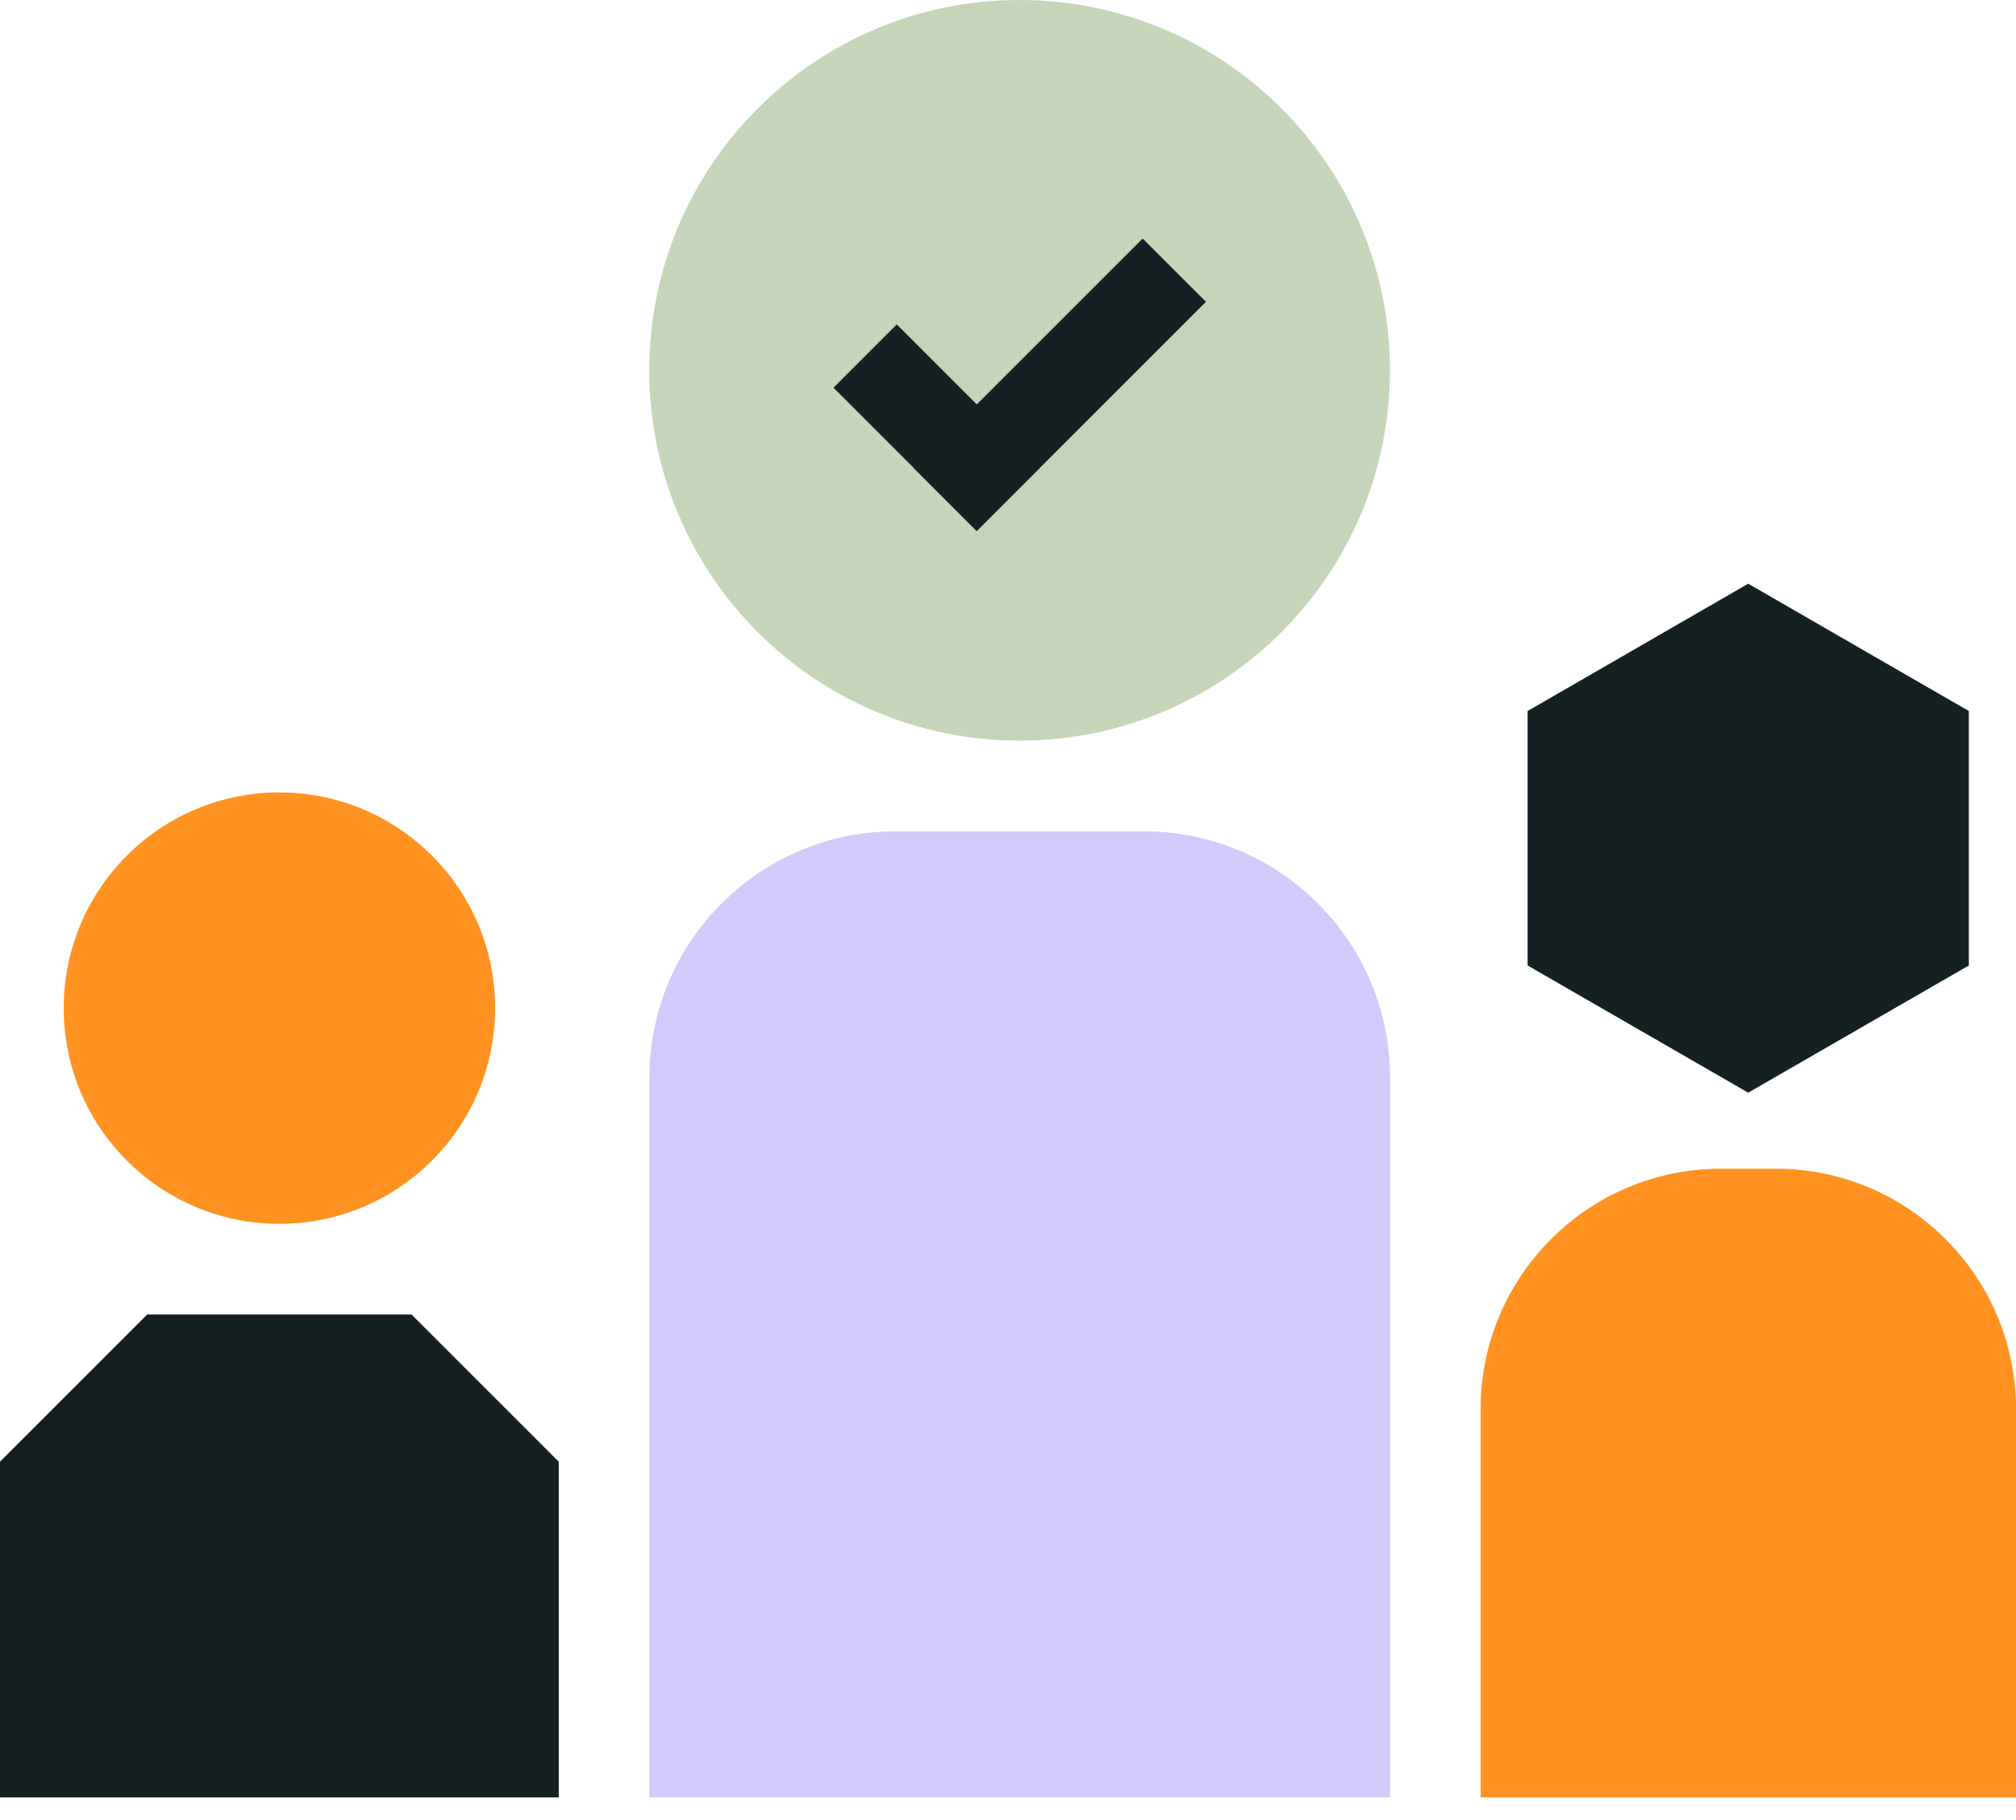
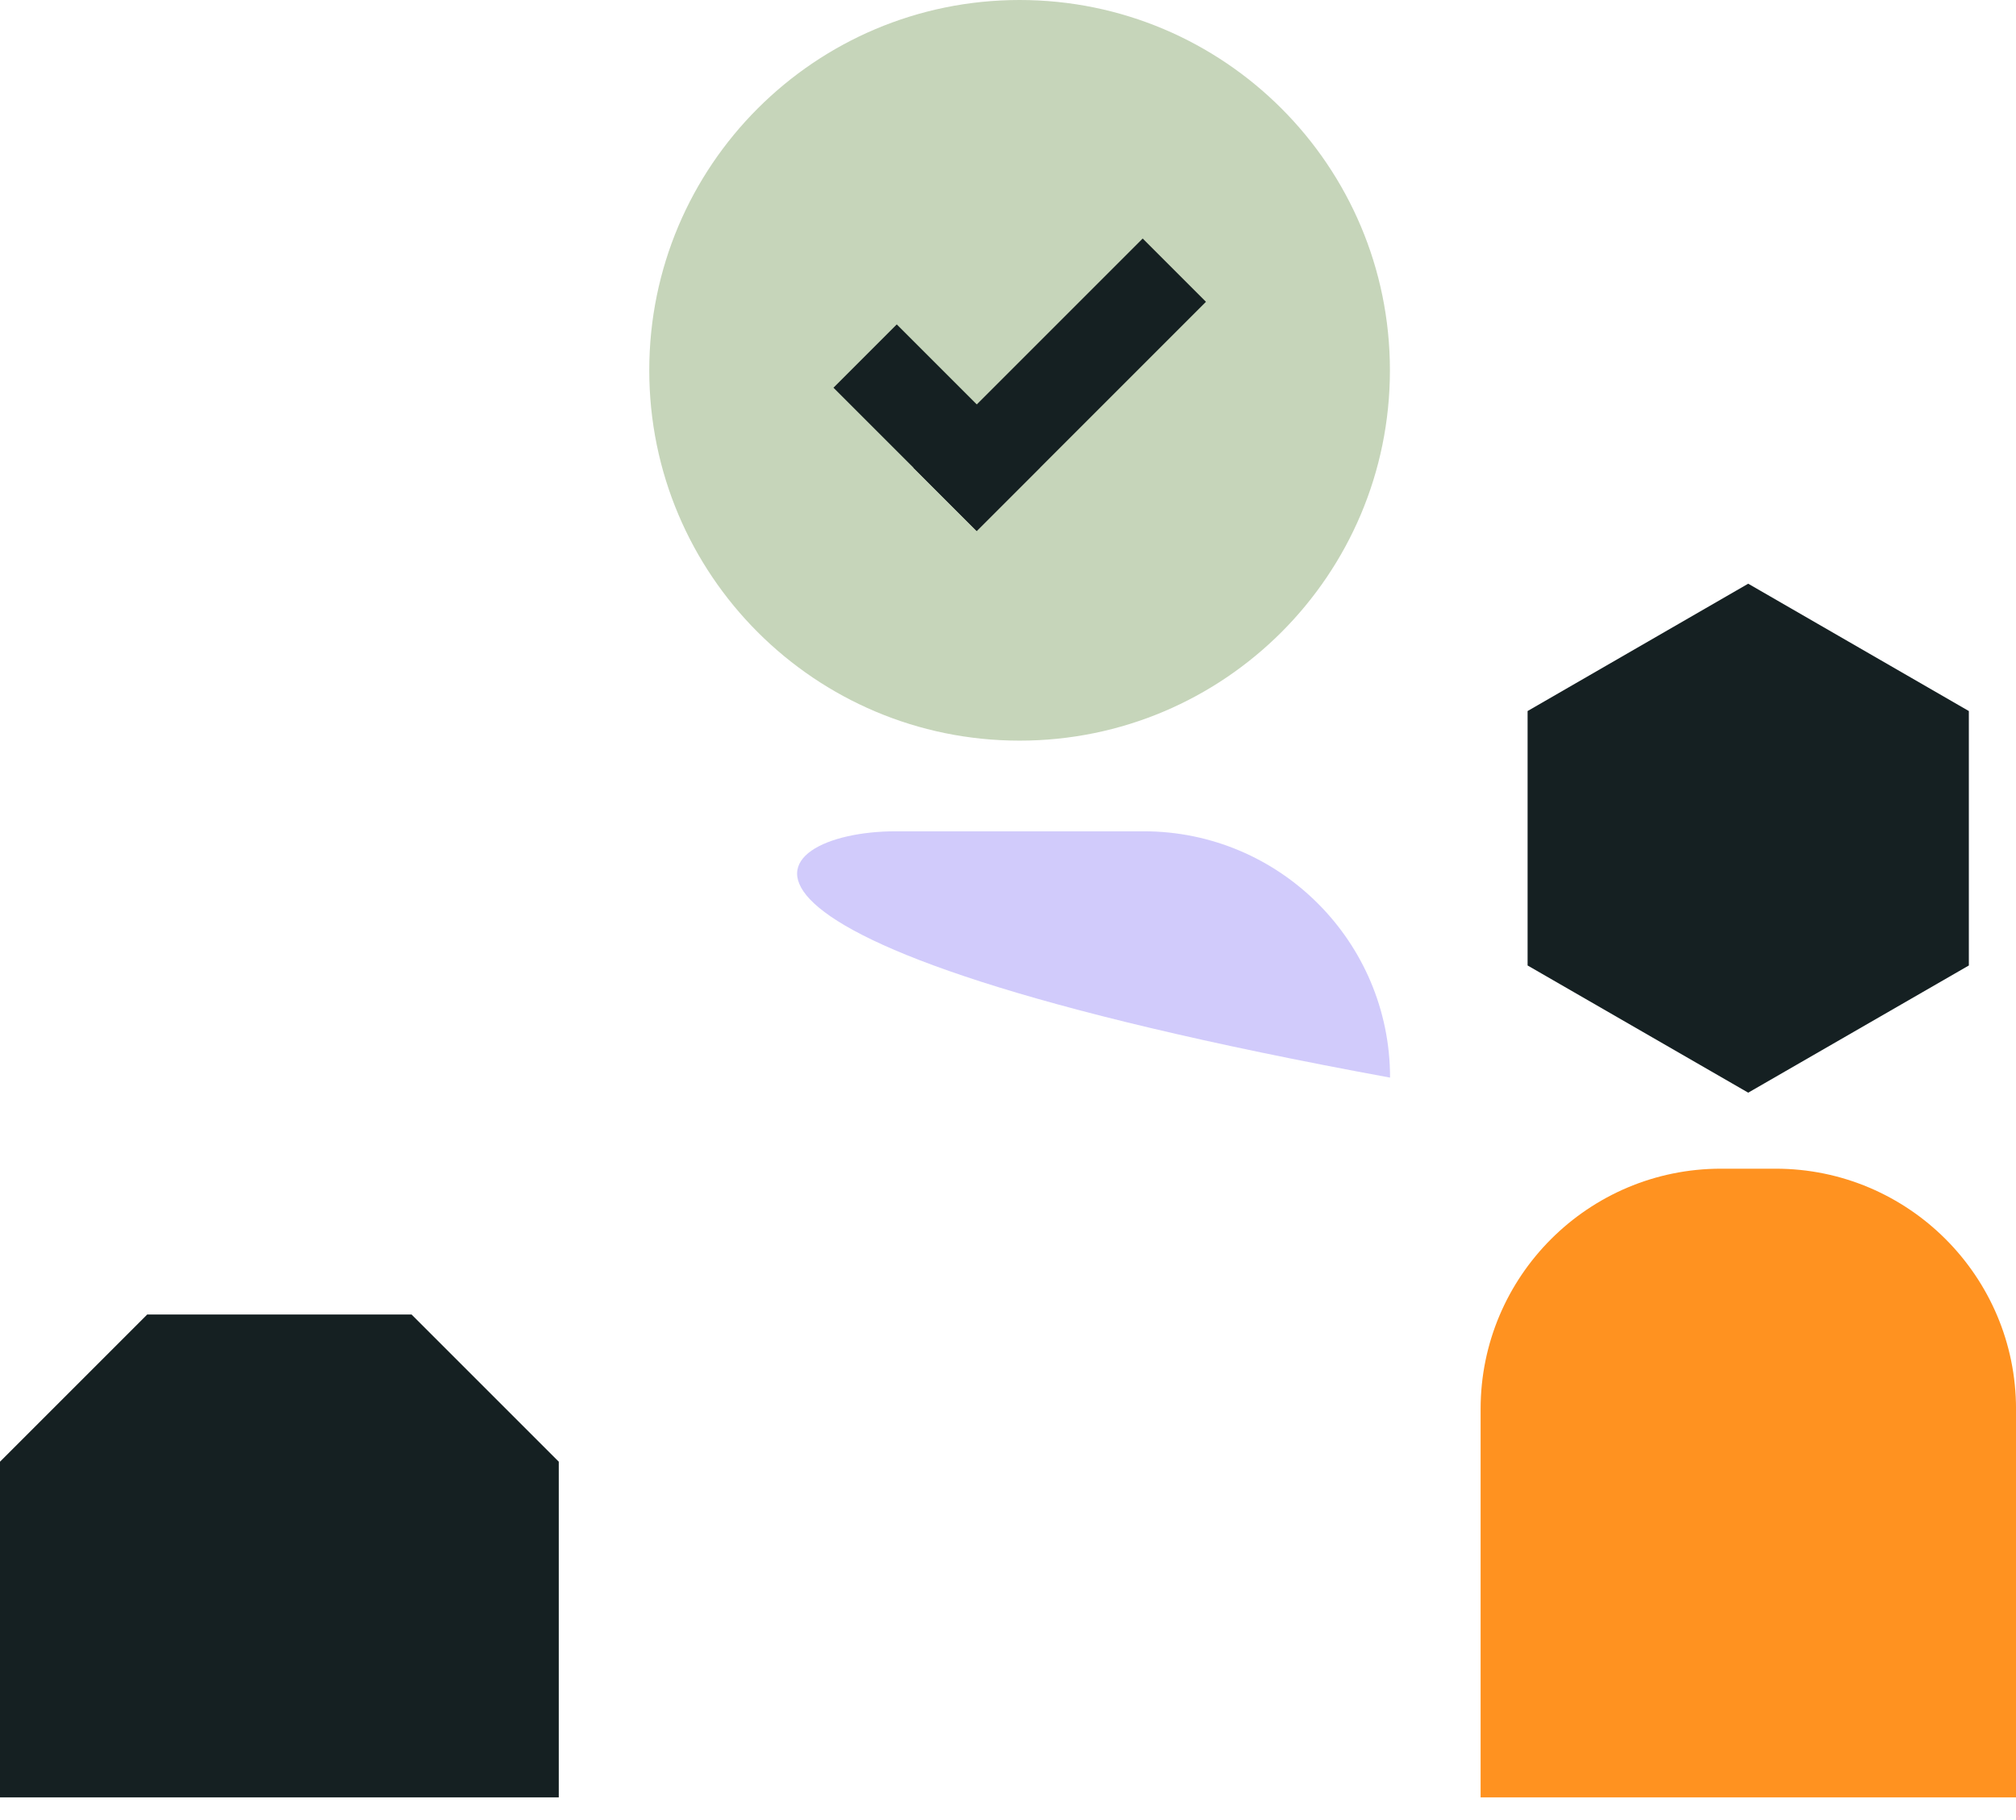
<svg xmlns="http://www.w3.org/2000/svg" width="72" height="65" viewBox="0 0 72 65" fill="none">
  <path d="M62.436 20.847L70.316 25.395V34.482L62.436 39.025L54.557 34.482V25.395L62.436 20.847Z" fill="#152022" />
  <path d="M61.463 41.74H63.416C68.156 41.74 72.001 45.589 72.001 50.324V64.193H52.879V50.324C52.879 45.584 56.728 41.74 61.463 41.74Z" fill="#FF9220" />
  <path d="M19.956 64.193H0V52.205C2.052 50.153 3.207 48.998 5.258 46.947H14.697C16.749 48.998 17.904 50.153 19.956 52.205V64.193Z" fill="#152022" />
-   <path d="M9.979 43.709C14.233 43.709 17.683 40.26 17.683 36.005C17.683 31.75 14.233 28.302 9.979 28.302C5.724 28.302 2.275 31.75 2.275 36.005C2.275 40.26 5.724 43.709 9.979 43.709Z" fill="#FF9220" />
-   <path d="M31.99 29.69H40.849C45.703 29.69 49.645 33.632 49.645 38.487V64.193H23.193V38.487C23.193 33.632 27.136 29.69 31.99 29.69Z" fill="#D1CBFB" />
+   <path d="M31.99 29.69H40.849C45.703 29.69 49.645 33.632 49.645 38.487V64.193V38.487C23.193 33.632 27.136 29.69 31.99 29.69Z" fill="#D1CBFB" />
  <path d="M36.414 26.452C43.718 26.452 49.64 20.531 49.64 13.226C49.64 5.921 43.718 0 36.414 0C29.109 0 23.188 5.921 23.188 13.226C23.188 20.531 29.109 26.452 36.414 26.452Z" fill="#C6D5BA" />
  <path d="M37.141 16.7L32.027 11.586L29.767 13.847L34.881 18.96L37.141 16.7Z" fill="#152022" />
  <path d="M34.883 18.967L43.07 10.779L40.81 8.519L32.623 16.706L34.883 18.967Z" fill="#152022" />
</svg>